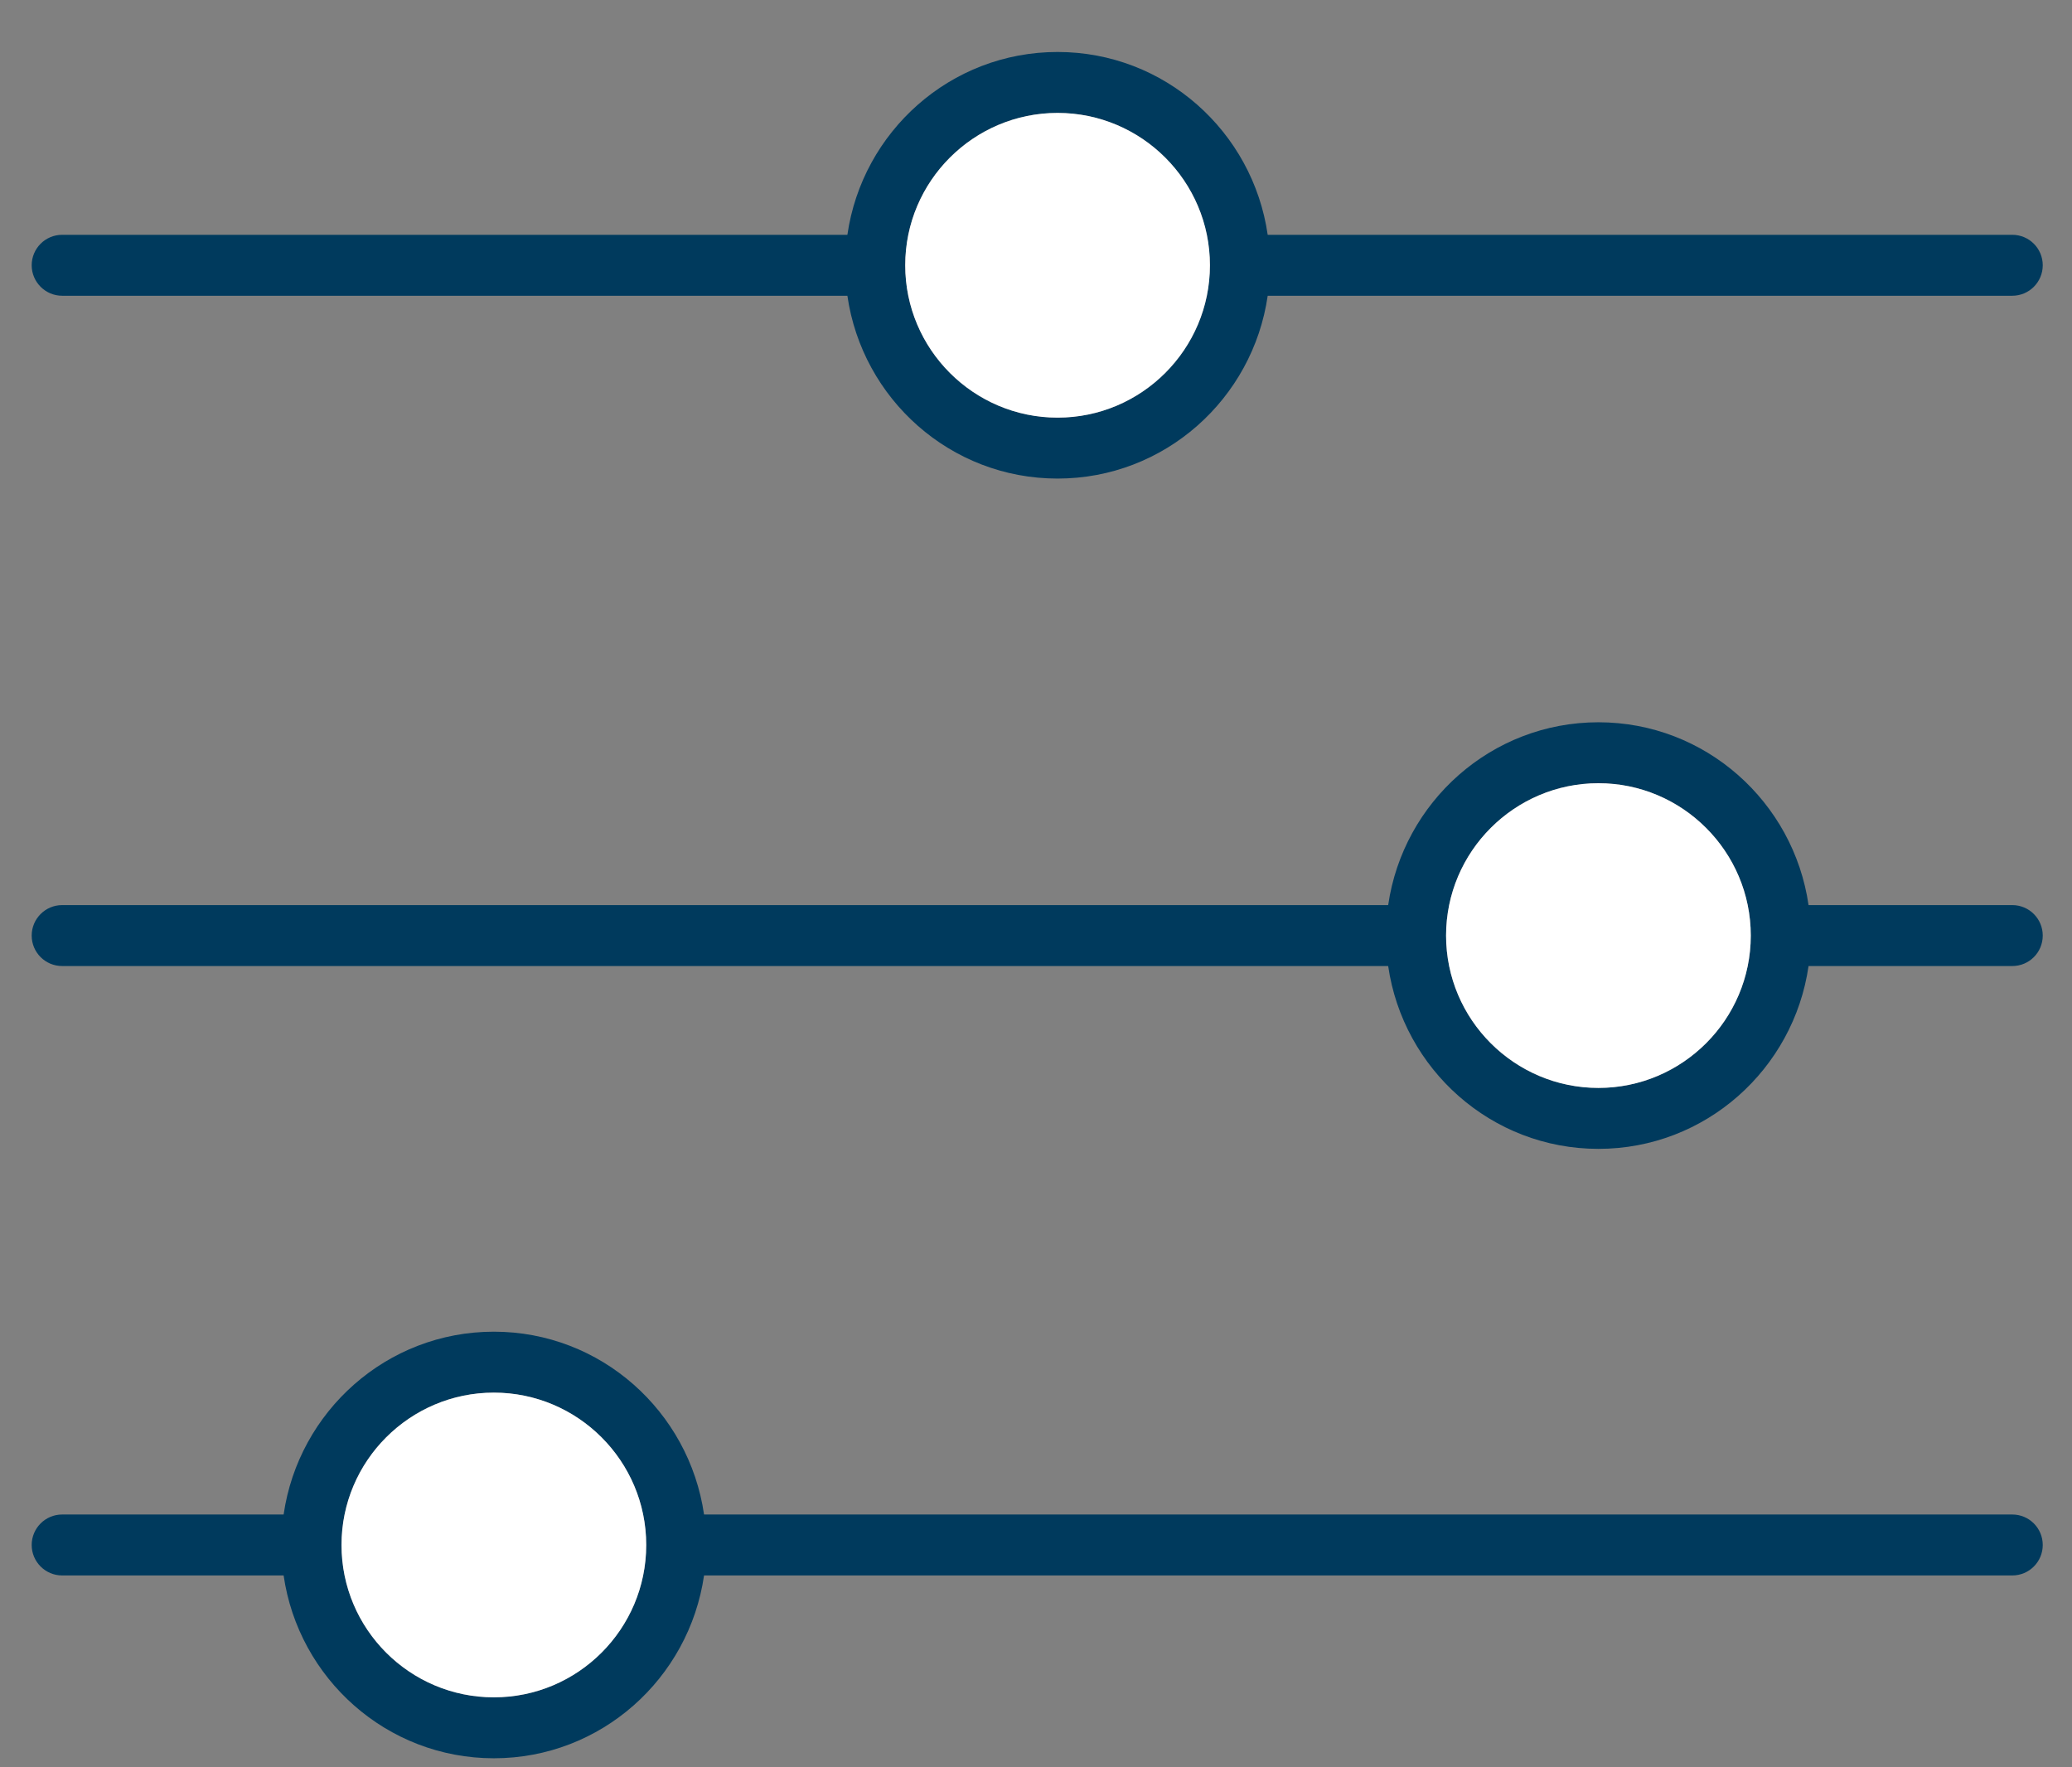
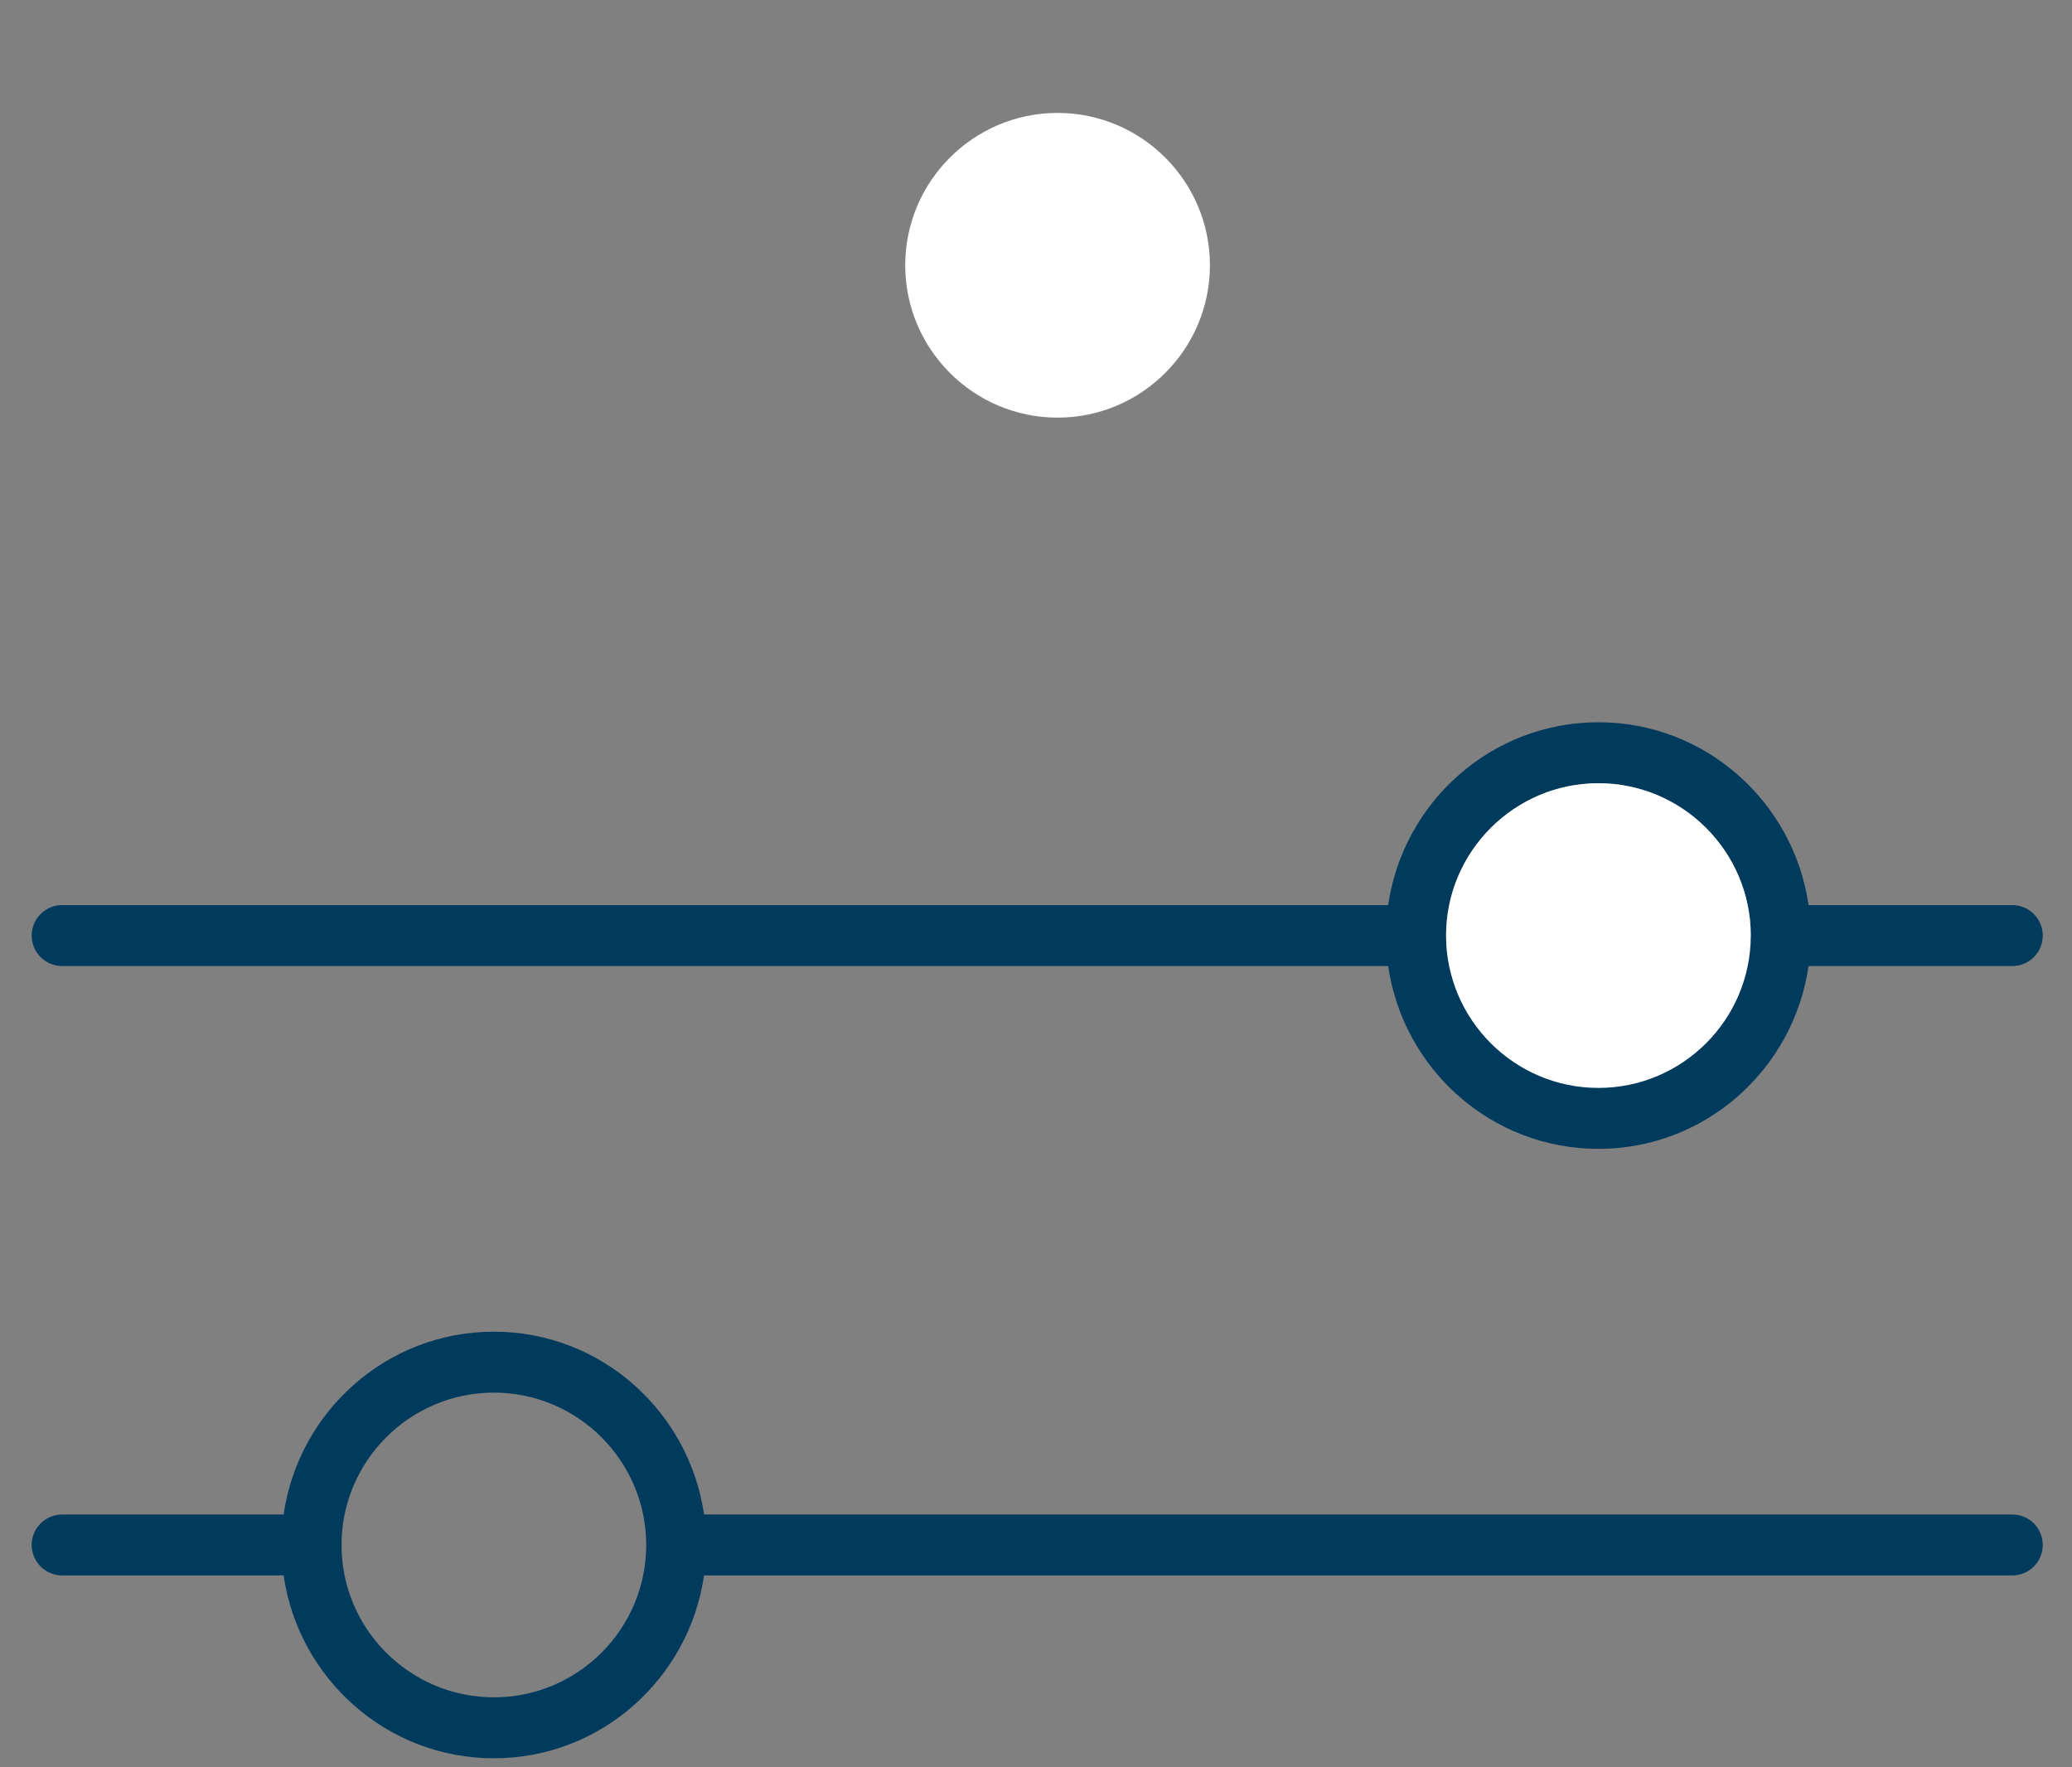
<svg xmlns="http://www.w3.org/2000/svg" width="34px" height="29px" viewBox="0 0 34 29" version="1.1">
  <rect x="0" y="0" width="34" height="29" fill="#808080" stroke="none" />
  <title>icn-filter</title>
  <desc>Created with Sketch.</desc>
  <defs />
  <g id="Symbols" stroke="none" stroke-width="1" fill="none" fill-rule="evenodd">
    <g id="icn-filter">
-       <path d="M14.854,4.353 C14.854,2.974 15.976,1.853 17.354,1.853 C18.732,1.853 19.854,2.974 19.854,4.353 C19.854,5.731 18.732,6.853 17.354,6.853 C15.976,6.853 14.854,5.731 14.854,4.353 M1.02,4.853 L13.905,4.853 C14.149,6.545 15.595,7.853 17.354,7.853 C19.111,7.853 20.558,6.545 20.802,4.853 L33.02,4.853 C33.297,4.853 33.52,4.628 33.52,4.353 C33.52,4.077 33.297,3.853 33.02,3.853 L20.802,3.853 C20.558,2.16 19.111,0.853 17.354,0.853 C15.595,0.853 14.149,2.16 13.905,3.853 L1.02,3.853 C0.744,3.853 0.52,4.077 0.52,4.353 C0.52,4.628 0.744,4.853 1.02,4.853" id="Fill-90" fill="#003A5D" />
-       <path d="M28.729,15.352 C28.729,16.73 27.607,17.852 26.229,17.852 C24.851,17.852 23.729,16.73 23.729,15.352 C23.729,13.975 24.851,12.852 26.229,12.852 C27.607,12.852 28.729,13.975 28.729,15.352 M33.02,14.852 L29.677,14.852 C29.433,13.161 27.986,11.852 26.229,11.852 C24.471,11.852 23.024,13.161 22.779,14.852 L1.02,14.852 C0.744,14.852 0.52,15.076 0.52,15.352 C0.52,15.629 0.744,15.852 1.02,15.852 L22.779,15.852 C23.024,17.544 24.471,18.852 26.229,18.852 C27.986,18.852 29.433,17.544 29.677,15.852 L33.02,15.852 C33.297,15.852 33.52,15.629 33.52,15.352 C33.52,15.076 33.297,14.852 33.02,14.852" id="Fill-92" fill="#003A5D" />
+       <path d="M28.729,15.352 C24.851,17.852 23.729,16.73 23.729,15.352 C23.729,13.975 24.851,12.852 26.229,12.852 C27.607,12.852 28.729,13.975 28.729,15.352 M33.02,14.852 L29.677,14.852 C29.433,13.161 27.986,11.852 26.229,11.852 C24.471,11.852 23.024,13.161 22.779,14.852 L1.02,14.852 C0.744,14.852 0.52,15.076 0.52,15.352 C0.52,15.629 0.744,15.852 1.02,15.852 L22.779,15.852 C23.024,17.544 24.471,18.852 26.229,18.852 C27.986,18.852 29.433,17.544 29.677,15.852 L33.02,15.852 C33.297,15.852 33.52,15.629 33.52,15.352 C33.52,15.076 33.297,14.852 33.02,14.852" id="Fill-92" fill="#003A5D" />
      <path d="M10.604,25.352 C10.604,26.732 9.482,27.852 8.104,27.852 C6.726,27.852 5.604,26.732 5.604,25.352 C5.604,23.974 6.726,22.852 8.104,22.852 C9.482,22.852 10.604,23.974 10.604,25.352 M33.02,24.852 L11.553,24.852 C11.307,23.16 9.861,21.852 8.104,21.852 C6.346,21.852 4.899,23.16 4.654,24.852 L1.02,24.852 C0.744,24.852 0.52,25.076 0.52,25.352 C0.52,25.628 0.744,25.852 1.02,25.852 L4.654,25.852 C4.899,27.544 6.346,28.852 8.104,28.852 C9.861,28.852 11.307,27.544 11.553,25.852 L33.02,25.852 C33.297,25.852 33.52,25.628 33.52,25.352 C33.52,25.076 33.297,24.852 33.02,24.852" id="Fill-94" fill="#003A5D" />
      <path d="M17.354,6.853 C18.732,6.853 19.854,5.731 19.854,4.353 C19.854,2.974 18.732,1.853 17.354,1.853 C15.976,1.853 14.854,2.974 14.854,4.353 C14.854,5.731 15.976,6.853 17.354,6.853" id="Fill-96" fill="#FFFFFF" />
      <path d="M26.229,12.852 C24.851,12.852 23.729,13.975 23.729,15.352 C23.729,16.73 24.851,17.852 26.229,17.852 C27.607,17.852 28.729,16.73 28.729,15.352 C28.729,13.975 27.607,12.852 26.229,12.852" id="Fill-98" fill="#FFFFFF" />
-       <path d="M8.104,22.852 C6.726,22.852 5.604,23.974 5.604,25.352 C5.604,26.732 6.726,27.852 8.104,27.852 C9.482,27.852 10.604,26.732 10.604,25.352 C10.604,23.974 9.482,22.852 8.104,22.852" id="Fill-100" fill="#FFFFFF" />
    </g>
  </g>
</svg>